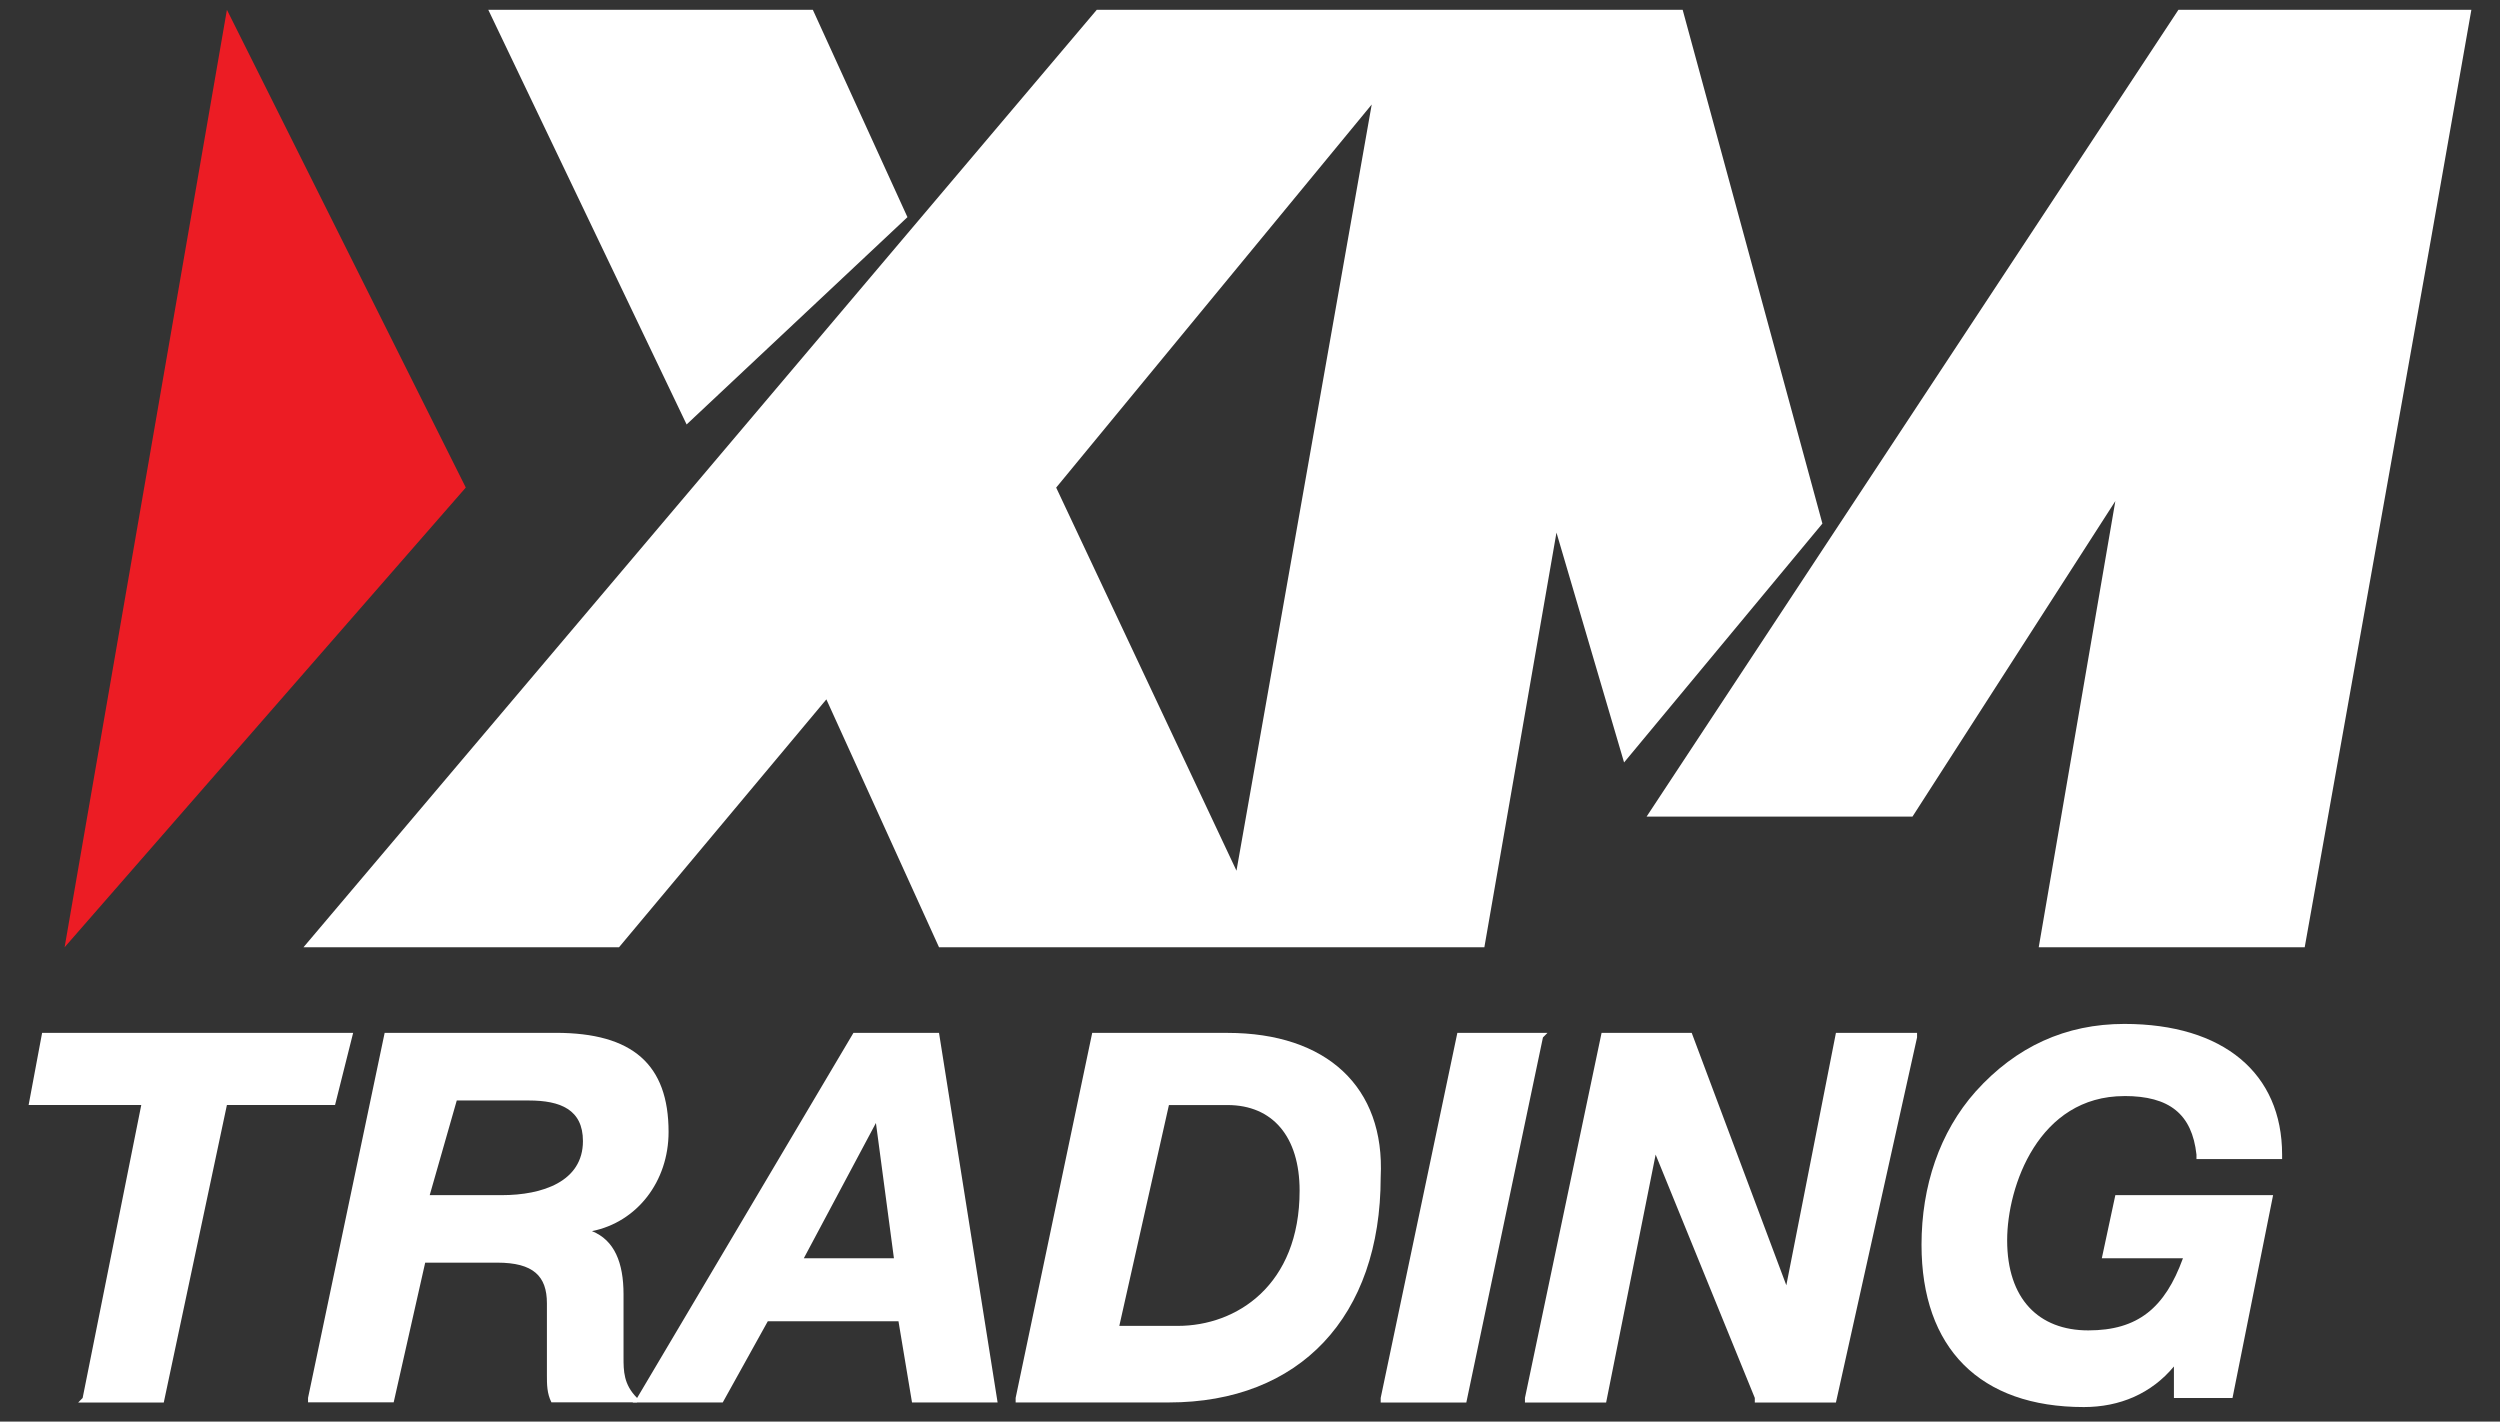
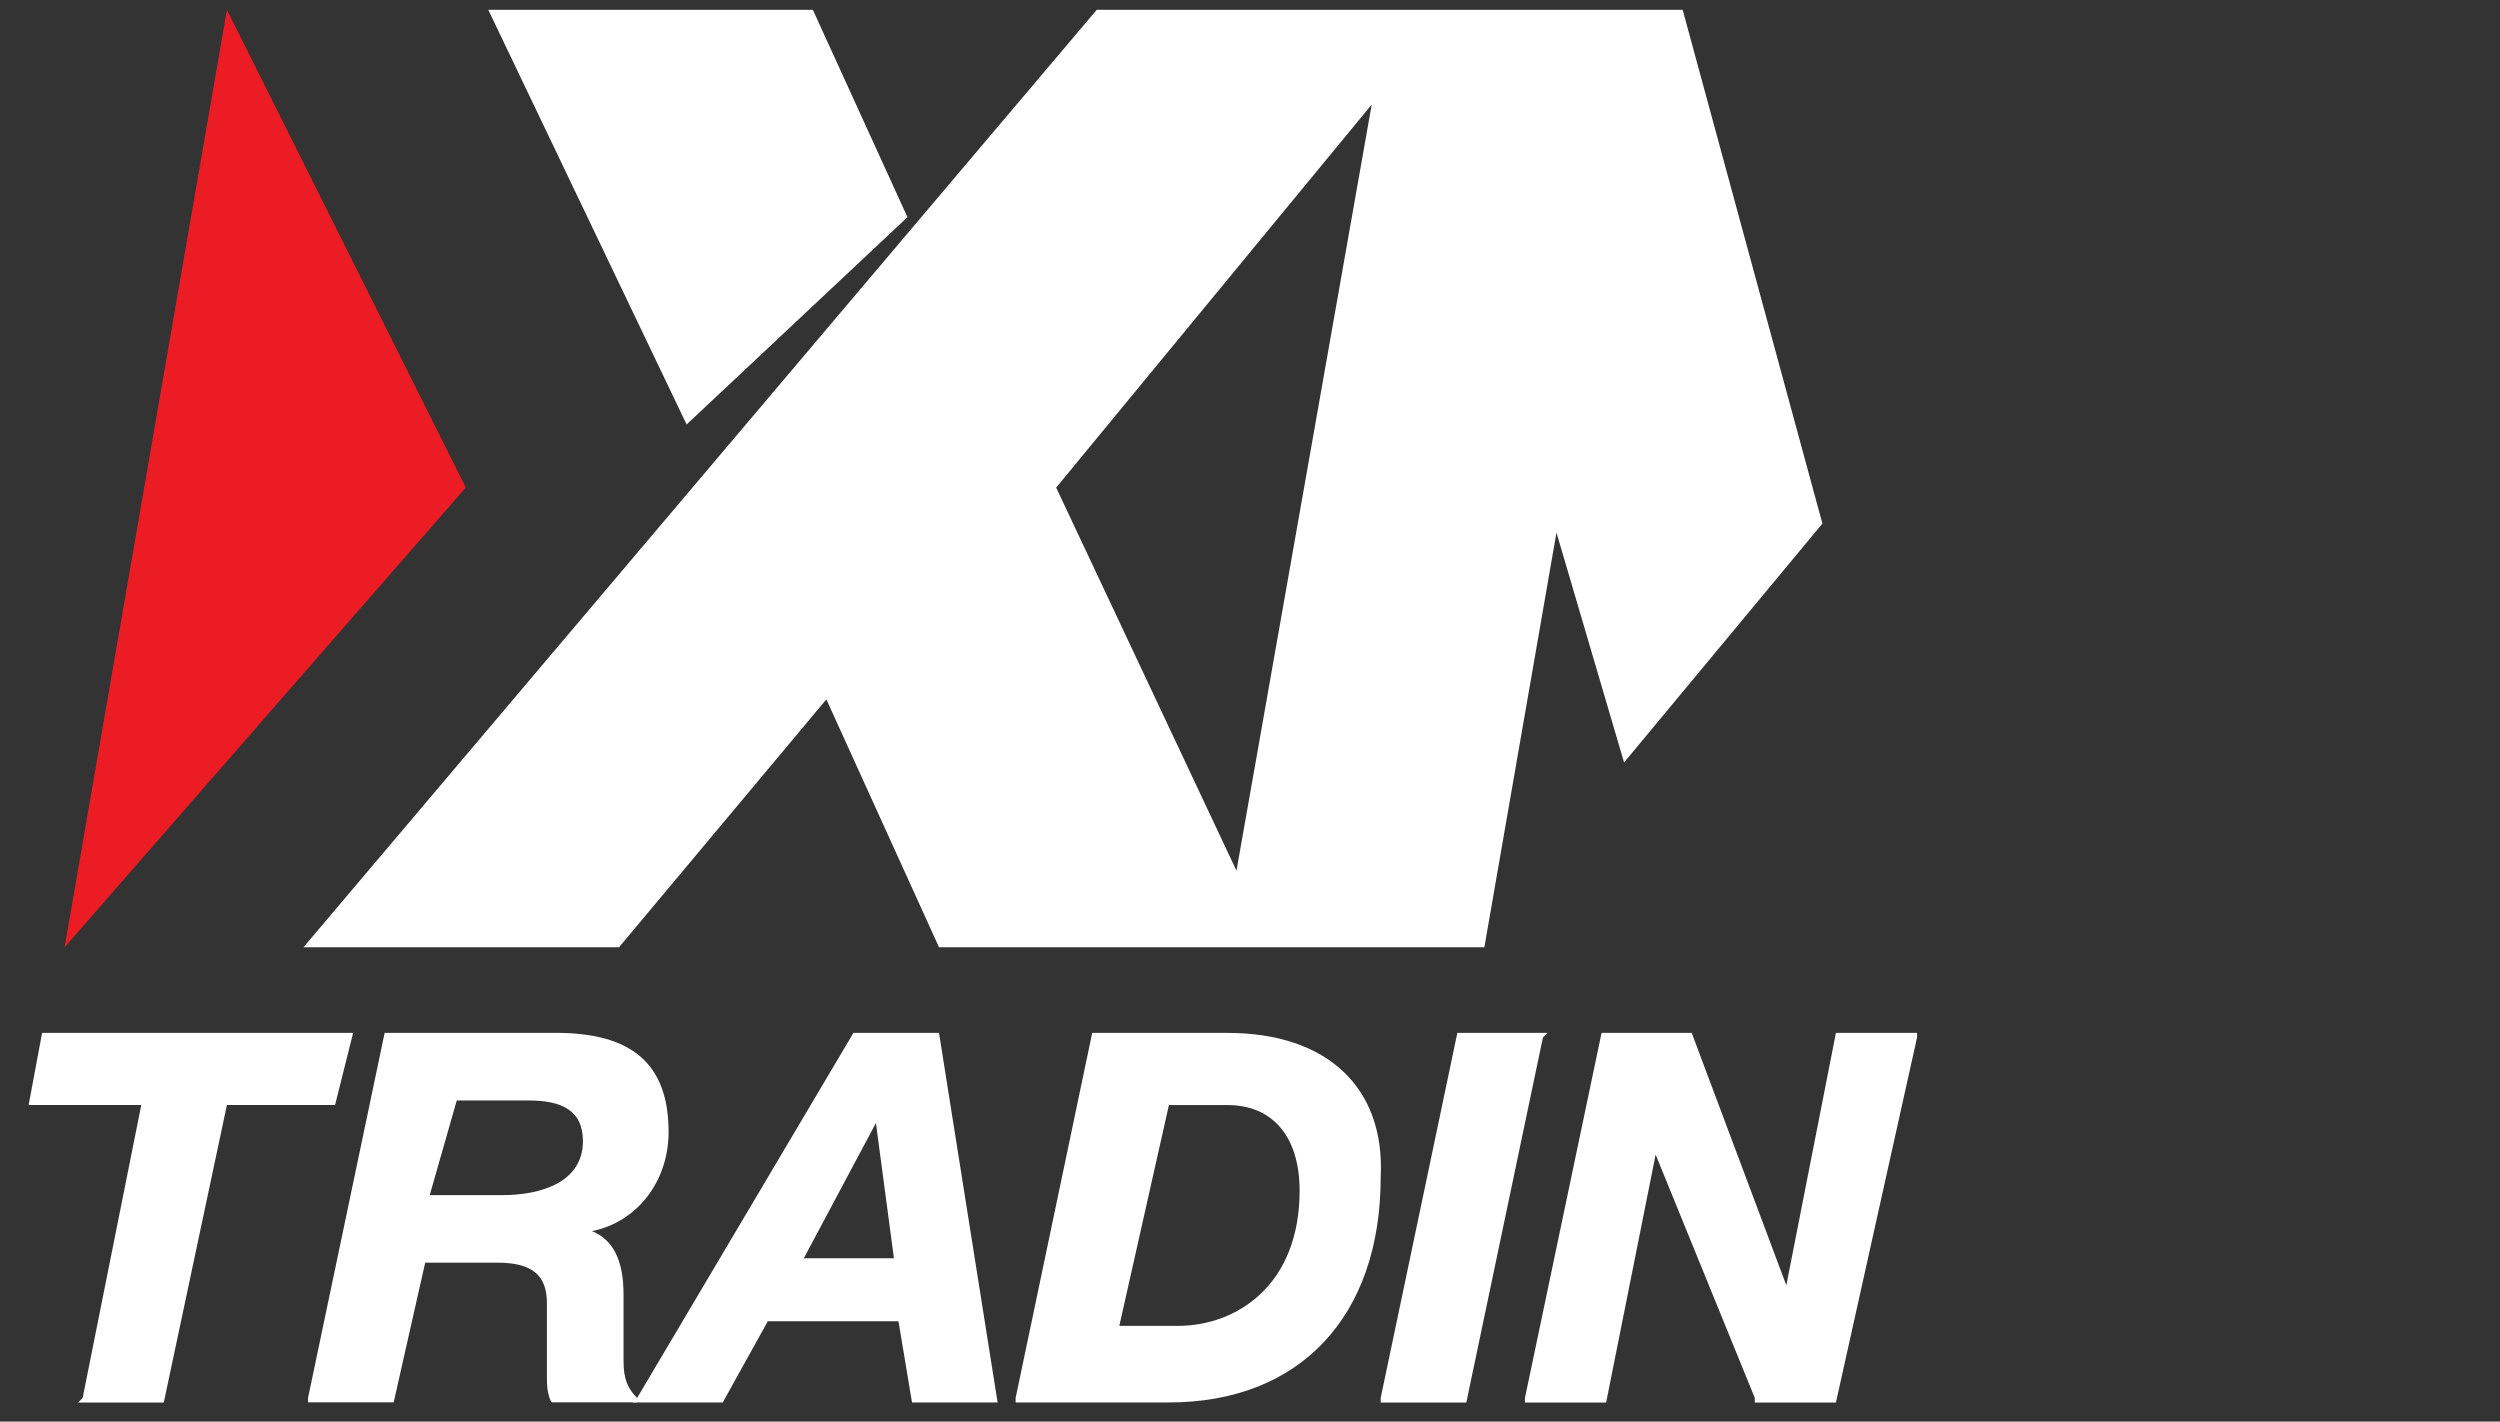
<svg xmlns="http://www.w3.org/2000/svg" viewBox="0 0 51 29" fill="none">
  <rect x="0" y="0" width="51" height="29" fill="#333333" stroke="none" />
  <path d="M4.629 0.2L9.502 9.946L1.318 19.324L4.629 0.2Z" fill="#EC1C24" />
  <path d="M18.512 4.43L16.582 0.2H9.961L14.007 8.659L18.512 4.43Z" fill="white" />
  <path d="M34.326 0.2H22.374L6.191 19.324H12.628L16.858 14.267L19.156 19.324H30.281L31.752 10.865L33.131 15.554L37.177 10.681L34.326 0.199V0.2ZM25.224 17.762L21.546 9.947L27.983 2.132L25.224 17.763V17.762Z" fill="white" />
-   <path d="M44.44 0.2L33.591 16.658H39.015L43.153 10.222L41.59 19.324H47.016L49.59 4.889L50.416 0.2H44.44Z" fill="white" />
  <path d="M7.204 21.071H0.859L0.584 22.542H2.882L1.686 28.518L1.595 28.611H3.341L4.629 22.542H6.835L7.204 21.071Z" fill="white" />
  <path d="M12.72 27.691V26.403C12.72 25.759 12.535 25.299 12.076 25.115C12.995 24.931 13.639 24.103 13.639 23.092C13.639 21.713 12.903 21.07 11.34 21.07H7.847L6.284 28.517V28.608H8.031L8.674 25.758H10.145C10.881 25.758 11.157 26.034 11.157 26.586V28.057C11.157 28.241 11.157 28.424 11.249 28.608H12.995V28.517C12.72 28.241 12.72 27.965 12.72 27.689V27.691ZM9.318 22.45H10.788C11.432 22.45 11.892 22.635 11.892 23.278C11.892 24.105 11.064 24.381 10.237 24.381H8.766L9.318 22.45Z" fill="white" />
  <path d="M19.156 21.071H17.41L12.997 28.518L12.905 28.61H14.744L15.663 26.954H18.329L18.605 28.61H20.351L19.156 21.071ZM18.236 25.668H16.398L17.869 22.909L18.236 25.668Z" fill="white" />
  <path d="M25.04 21.071H22.281L20.719 28.518V28.61H23.845C26.511 28.61 28.166 26.863 28.166 24.013C28.258 22.174 27.062 21.071 25.04 21.071ZM26.512 24.29C26.512 26.221 25.224 27.048 24.029 27.048H22.834L23.846 22.543H25.041C25.96 22.543 26.512 23.186 26.512 24.29Z" fill="white" />
  <path d="M31.568 21.071H29.73L28.166 28.518V28.611H29.913L31.476 21.164L31.568 21.071Z" fill="white" />
  <path d="M36.441 26.22L34.511 21.071H32.672L31.109 28.518V28.611H32.765L33.775 23.554L35.798 28.518V28.611H37.453L39.108 21.164V21.071H37.453L36.441 26.22Z" fill="white" />
-   <path d="M43.337 22.359C44.256 22.359 44.717 22.726 44.808 23.554V23.645H46.555V23.554C46.555 21.898 45.36 20.888 43.337 20.888C42.142 20.888 41.13 21.348 40.303 22.267C39.567 23.095 39.199 24.198 39.199 25.393C39.199 27.507 40.394 28.704 42.51 28.704C43.246 28.704 43.889 28.428 44.348 27.876V28.519H45.543L46.371 24.381H43.153L42.877 25.669H44.532C44.165 26.681 43.613 27.14 42.601 27.14C41.589 27.14 40.946 26.497 40.946 25.302C40.946 24.198 41.589 22.36 43.336 22.36L43.337 22.359Z" fill="white" />
</svg>